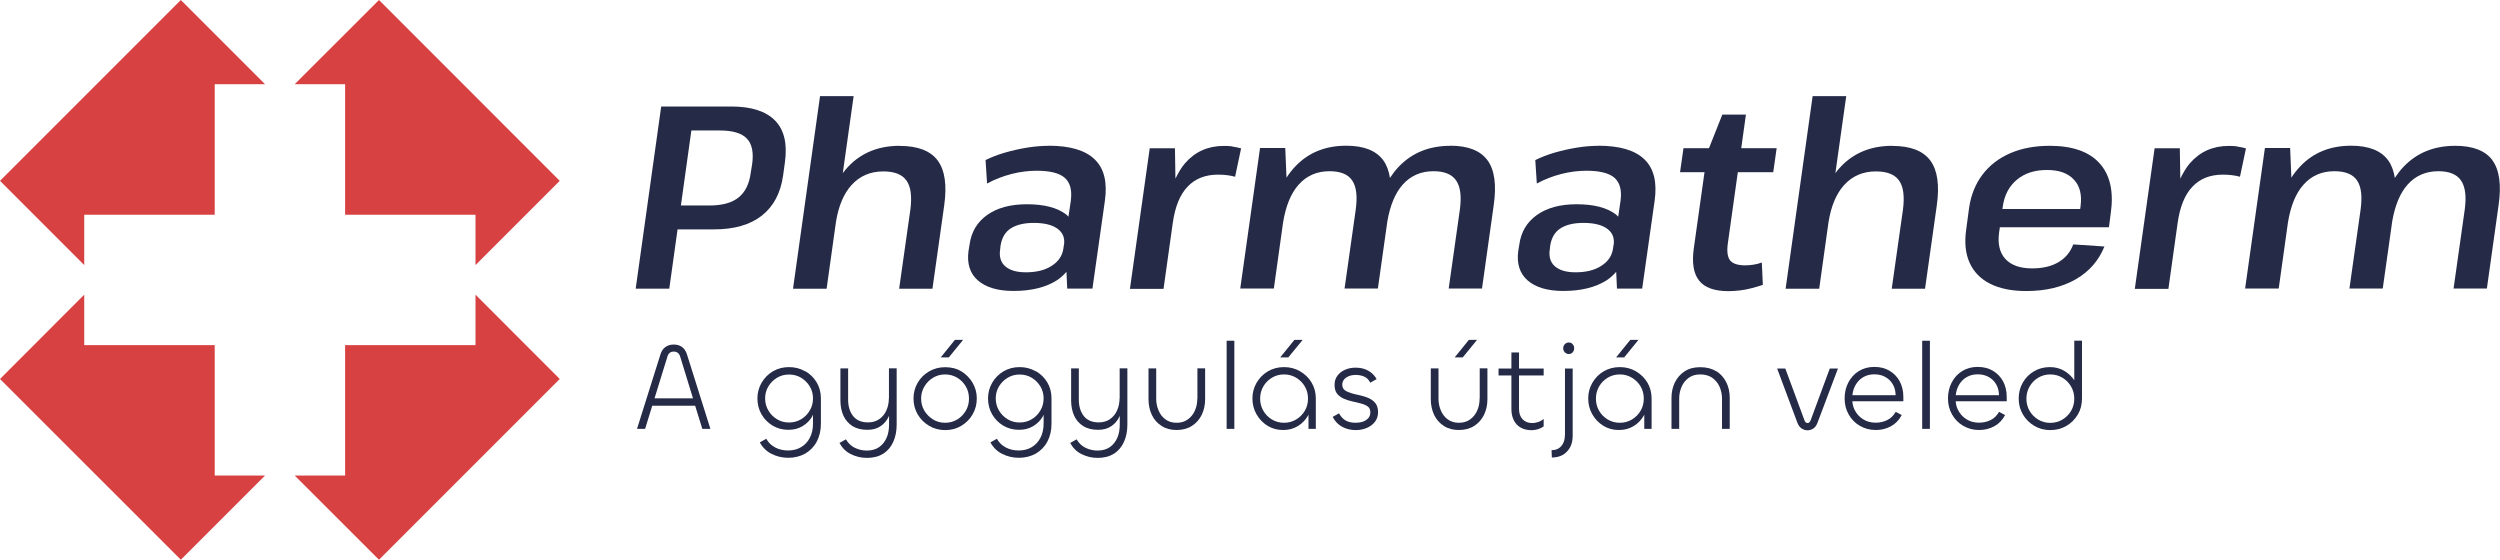
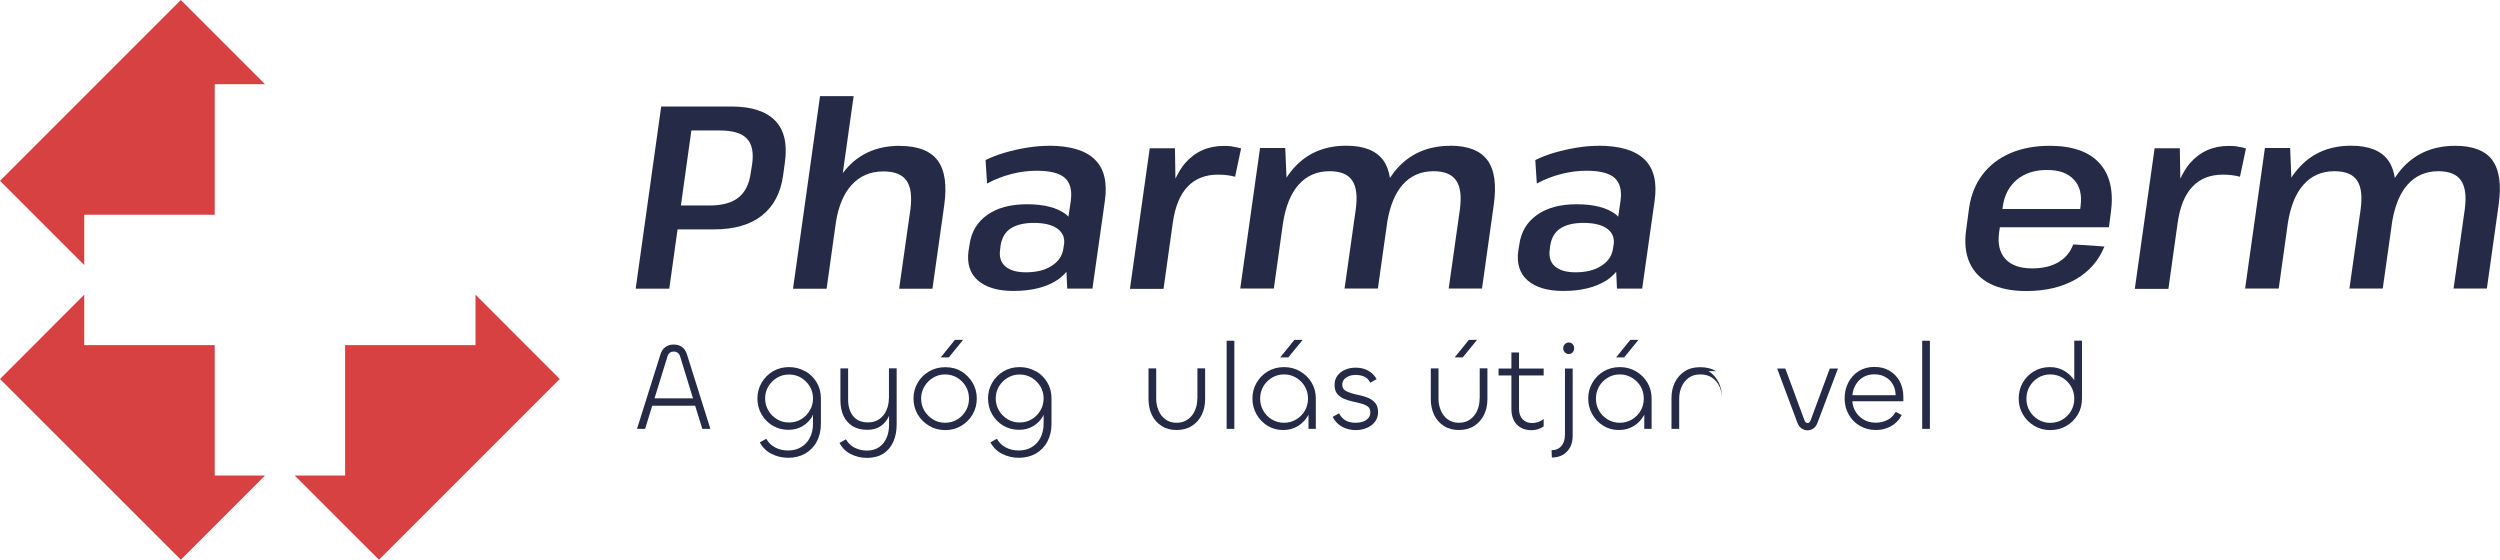
<svg xmlns="http://www.w3.org/2000/svg" id="Réteg_2" viewBox="0 0 262.67 58.81">
  <defs>
    <style>.cls-1{fill:#d84141;}.cls-1,.cls-2{stroke-width:0px;}.cls-2{fill:#252b47;}</style>
  </defs>
  <g id="Réteg_1">
    <path class="cls-2" d="M76.83,11.19h-7.36l-2.68,19.14h3.53l.87-6.23h3.84c2.11,0,3.79-.48,5.02-1.45,1.23-.97,1.97-2.37,2.23-4.21l.19-1.39c.27-1.93-.07-3.39-1.03-4.38-.96-.98-2.49-1.48-4.61-1.48ZM79.02,17.29l-.14.85c-.15,1.17-.57,2.03-1.27,2.6-.7.57-1.73.85-3.08.85h-2.99l1.1-7.88h2.99c1.35,0,2.3.28,2.84.85.55.57.73,1.48.55,2.73Z" />
    <path class="cls-2" d="M94.53,15.32c-2.22,0-4.03.73-5.41,2.19-.2.21-.39.44-.57.68l1.14-8.09h-3.53l-2.84,20.24h3.53l.98-7.01c.27-1.67.81-2.97,1.63-3.88.87-.96,1.98-1.44,3.35-1.44,1.17,0,1.98.32,2.43.96.46.64.59,1.66.41,3.06l-1.18,8.31h3.5l1.23-8.72c.31-2.15.08-3.74-.68-4.76s-2.1-1.53-3.99-1.53Z" />
    <path class="cls-2" d="M110.19,15.32c-.71,0-1.47.06-2.27.19s-1.59.31-2.35.53-1.44.49-2.02.78l.16,2.46c.82-.44,1.68-.77,2.57-1,.89-.23,1.78-.34,2.65-.34,1.4,0,2.39.25,2.95.75.56.5.77,1.3.63,2.39l-.25,1.69c-.08-.07-.14-.16-.23-.23-.94-.72-2.32-1.08-4.14-1.08-1.71,0-3.1.37-4.16,1.12s-1.68,1.79-1.86,3.12l-.11.66c-.18,1.33.15,2.37.98,3.1s2.09,1.11,3.75,1.11c1.88,0,3.4-.38,4.57-1.13.39-.26.71-.56.99-.88l.08,1.76h2.65l1.31-9.24c.27-1.93-.08-3.38-1.07-4.33-.98-.96-2.6-1.44-4.84-1.44ZM111.78,25.74l-.05.36c-.11.77-.52,1.38-1.23,1.83-.71.46-1.61.68-2.71.68-.97,0-1.69-.21-2.17-.63-.48-.42-.66-1.03-.53-1.83l.03-.3c.13-.86.49-1.48,1.09-1.86s1.4-.57,2.41-.57c1.11,0,1.95.21,2.5.62.56.41.78.98.67,1.71Z" />
    <path class="cls-2" d="M129.49,15.38c-.3-.04-.6-.05-.89-.05-1.68,0-3.04.61-4.09,1.82-.39.45-.71,1.01-1.01,1.62l-.05-3.19h-2.65l-2.08,14.77h3.53l.97-6.92c.24-1.7.75-2.97,1.55-3.81.8-.85,1.87-1.27,3.2-1.27.66,0,1.26.07,1.8.22l.63-2.98c-.31-.09-.62-.15-.92-.19Z" />
    <path class="cls-2" d="M152.39,15.32c-2.22,0-4.03.73-5.43,2.2-.34.35-.64.75-.92,1.17-.12-.75-.35-1.37-.71-1.86-.75-1.01-2.04-1.52-3.88-1.52-2.19,0-3.97.72-5.35,2.17-.34.36-.65.75-.93,1.19l-.13-3.12h-2.65l-2.08,14.77h3.53l.97-6.94c.28-1.73.82-3.06,1.63-3.97.84-.95,1.92-1.42,3.25-1.42,1.15,0,1.94.32,2.38.97.44.65.56,1.65.38,3.02l-1.18,8.34h3.5l1-7.09c.29-1.65.82-2.94,1.6-3.82.84-.95,1.92-1.42,3.25-1.42,1.13,0,1.92.32,2.37.97.45.65.58,1.65.4,3.02l-1.18,8.34h3.5l1.23-8.75c.31-2.15.09-3.73-.66-4.74s-2.05-1.52-3.91-1.52Z" />
    <path class="cls-2" d="M167.95,15.32c-.71,0-1.47.06-2.27.19s-1.59.31-2.35.53-1.44.49-2.02.78l.16,2.46c.82-.44,1.68-.77,2.57-1,.89-.23,1.78-.34,2.65-.34,1.4,0,2.39.25,2.95.75.56.5.77,1.3.63,2.39l-.25,1.69c-.08-.07-.14-.16-.23-.23-.94-.72-2.32-1.08-4.14-1.08-1.71,0-3.1.37-4.16,1.12s-1.68,1.79-1.86,3.12l-.11.66c-.18,1.33.15,2.37.98,3.1s2.09,1.11,3.75,1.11c1.88,0,3.4-.38,4.57-1.13.39-.26.71-.56.99-.88l.08,1.76h2.65l1.31-9.24c.27-1.93-.08-3.38-1.07-4.33-.98-.96-2.6-1.44-4.84-1.44ZM169.53,25.74l-.05.36c-.11.77-.52,1.38-1.23,1.83-.71.46-1.61.68-2.71.68-.97,0-1.69-.21-2.17-.63-.48-.42-.66-1.03-.53-1.83l.03-.3c.13-.86.49-1.48,1.09-1.86s1.4-.57,2.41-.57c1.11,0,1.95.21,2.5.62.56.41.78.98.67,1.71Z" />
-     <path class="cls-2" d="M183.45,12.04h-2.49l-1.4,3.53h-2.68l-.36,2.52h2.57l-1.12,7.96c-.22,1.55-.04,2.69.55,3.43.58.74,1.61,1.11,3.09,1.11.4,0,.82-.03,1.24-.08s.85-.14,1.26-.25c.41-.11.78-.22,1.11-.33l-.11-2.35c-.29.11-.59.19-.89.23-.3.05-.59.07-.86.07-.78,0-1.31-.18-1.59-.53-.27-.36-.35-.97-.22-1.85l1.04-7.41h3.72l.36-2.52h-3.72l.49-3.53Z" />
-     <path class="cls-2" d="M198.82,15.32c-2.22,0-4.03.73-5.41,2.19-.2.21-.39.44-.57.68l1.14-8.09h-3.53l-2.84,20.24h3.53l.98-7.01c.27-1.67.81-2.97,1.63-3.88.87-.96,1.98-1.44,3.35-1.44,1.17,0,1.98.32,2.43.96.46.64.59,1.66.41,3.06l-1.18,8.31h3.5l1.23-8.72c.31-2.15.08-3.74-.68-4.76s-2.1-1.53-3.99-1.53Z" />
    <path class="cls-2" d="M215.34,15.32c-1.55,0-2.93.26-4.13.78s-2.17,1.27-2.91,2.24c-.74.98-1.21,2.14-1.41,3.49l-.3,2.24c-.2,1.37-.09,2.54.34,3.51s1.15,1.72,2.16,2.23c1.01.51,2.28.77,3.81.77,2.02,0,3.75-.41,5.17-1.22,1.42-.81,2.43-1.96,3.04-3.46l-3.28-.22c-.29.8-.81,1.42-1.54,1.86-.74.44-1.66.66-2.78.66-1.26,0-2.19-.33-2.8-.98-.61-.66-.83-1.59-.67-2.79l.08-.55h11.46l.19-1.45c.33-2.28-.06-4.03-1.16-5.26-1.1-1.23-2.86-1.85-5.26-1.85ZM210.42,21.75c.16-1.22.66-2.17,1.48-2.86s1.88-1.03,3.17-1.03,2.2.34,2.83,1.01c.63.67.86,1.6.7,2.79l-.04.3h-8.17l.03-.22Z" />
    <path class="cls-2" d="M235.07,15.38c-.3-.04-.6-.05-.89-.05-1.68,0-3.04.61-4.09,1.82-.39.45-.71,1.01-1.01,1.62l-.05-3.19h-2.65l-2.08,14.77h3.53l.97-6.92c.24-1.7.75-2.97,1.55-3.81.8-.85,1.87-1.27,3.2-1.27.66,0,1.26.07,1.8.22l.63-2.98c-.31-.09-.62-.15-.92-.19Z" />
    <path class="cls-2" d="M261.88,16.84c-.75-1.01-2.05-1.52-3.91-1.52-2.22,0-4.03.73-5.43,2.2-.34.35-.64.75-.92,1.17-.12-.75-.35-1.37-.71-1.86-.75-1.01-2.04-1.52-3.88-1.52-2.19,0-3.97.72-5.35,2.17-.34.36-.65.75-.93,1.19l-.13-3.12h-2.65l-2.08,14.77h3.53l.97-6.94c.28-1.73.82-3.06,1.63-3.97.84-.95,1.92-1.42,3.25-1.42,1.15,0,1.94.32,2.38.97.44.65.56,1.65.38,3.02l-1.18,8.34h3.5l1-7.09c.29-1.65.82-2.94,1.6-3.82.84-.95,1.92-1.42,3.25-1.42,1.13,0,1.92.32,2.37.97.45.65.58,1.65.4,3.02l-1.18,8.34h3.5l1.23-8.75c.31-2.15.09-3.73-.66-4.74Z" />
    <path class="cls-2" d="M71.65,36.45c-.24-.17-.53-.25-.86-.25s-.61.08-.86.25c-.25.17-.43.43-.54.79l-2.46,7.82h.85l.75-2.43h4.51s.75,2.43.75,2.43h.85l-2.46-7.82c-.11-.36-.29-.62-.54-.79ZM68.77,41.85l1.35-4.37c.1-.36.33-.54.67-.54s.57.18.68.54l1.34,4.37h-4.04Z" />
    <path class="cls-2" d="M84.59,39.01c-.5-.29-1.07-.44-1.69-.44s-1.19.15-1.69.44c-.5.3-.9.7-1.19,1.2-.29.5-.44,1.05-.44,1.65s.14,1.17.43,1.67.68.9,1.17,1.19,1.04.44,1.64.44,1.08-.13,1.51-.39c.43-.26.77-.6,1.01-1.02.03-.06.05-.13.08-.19v.94c0,.57-.11,1.06-.33,1.49-.22.43-.53.76-.92.99-.39.24-.85.35-1.36.35s-.95-.1-1.35-.31c-.41-.21-.72-.51-.95-.92l-.68.38c.29.53.7.94,1.24,1.21.54.27,1.12.41,1.76.41s1.25-.15,1.77-.44c.51-.3.92-.71,1.21-1.25.29-.54.44-1.17.44-1.89v-2.67c0-.62-.15-1.18-.44-1.67s-.7-.89-1.2-1.18ZM85.08,43.13c-.23.39-.53.7-.91.92-.38.23-.8.34-1.27.34s-.88-.11-1.26-.34c-.38-.23-.68-.53-.91-.92-.23-.39-.34-.81-.34-1.27s.11-.88.34-1.26c.23-.38.53-.68.91-.91.38-.23.8-.34,1.26-.34s.9.11,1.27.34c.38.23.68.53.91.91.23.38.34.8.34,1.26s-.11.89-.34,1.27Z" />
    <path class="cls-2" d="M93.39,41.85c0,.46-.09.89-.26,1.27-.17.39-.43.7-.75.92-.33.23-.72.34-1.18.34-.69,0-1.21-.22-1.56-.66-.35-.44-.53-1.02-.53-1.73v-3.28h-.81v3.36c0,.61.11,1.15.32,1.61.21.46.53.82.95,1.09.42.26.94.39,1.56.39.54,0,1-.12,1.37-.37.37-.24.66-.57.86-.99.02-.04.03-.09.05-.13v.92c0,.51-.07.98-.25,1.39s-.43.74-.78.99c-.34.24-.78.37-1.3.37-.45,0-.88-.1-1.27-.29-.39-.19-.7-.49-.93-.89l-.68.38c.29.53.69.93,1.21,1.18.52.26,1.08.39,1.68.39.68,0,1.25-.15,1.72-.45.47-.3.82-.72,1.05-1.25.24-.53.35-1.14.35-1.82v-5.89h-.81v3.14Z" />
    <path class="cls-2" d="M101.01,39.02c-.5-.3-1.06-.44-1.7-.44s-1.18.15-1.69.44c-.51.3-.91.69-1.2,1.19s-.44,1.05-.44,1.66.15,1.17.44,1.67.7.9,1.2,1.2c.5.3,1.07.45,1.69.45s1.19-.15,1.69-.45.9-.7,1.19-1.2c.29-.5.44-1.06.44-1.67s-.15-1.15-.44-1.65c-.29-.5-.69-.9-1.18-1.2ZM101.48,43.15c-.22.38-.52.69-.9.92s-.8.35-1.28.35-.9-.12-1.27-.35-.68-.54-.91-.92c-.23-.38-.34-.81-.34-1.27s.11-.88.34-1.27c.23-.38.53-.69.91-.92s.8-.35,1.27-.35.9.12,1.28.35.68.54.9.92c.22.38.33.81.33,1.27s-.11.89-.33,1.27Z" />
    <polygon class="cls-2" points="101.19 35.71 100.33 35.71 98.84 37.55 99.69 37.55 101.19 35.71" />
    <path class="cls-2" d="M108.82,39.01c-.5-.29-1.07-.44-1.69-.44s-1.19.15-1.69.44c-.5.3-.9.7-1.19,1.2-.29.5-.44,1.05-.44,1.65s.14,1.17.43,1.67.68.9,1.17,1.19,1.04.44,1.64.44,1.08-.13,1.51-.39c.43-.26.77-.6,1.01-1.02.03-.06.05-.13.08-.19v.94c0,.57-.11,1.06-.33,1.49-.22.43-.53.76-.92.99-.39.24-.85.35-1.36.35s-.95-.1-1.35-.31c-.41-.21-.72-.51-.95-.92l-.68.38c.29.53.7.94,1.24,1.21.54.27,1.12.41,1.76.41s1.25-.15,1.77-.44c.51-.3.92-.71,1.21-1.25.29-.54.44-1.17.44-1.89v-2.67c0-.62-.15-1.18-.44-1.67s-.7-.89-1.2-1.18ZM109.31,43.13c-.23.39-.53.7-.91.92-.38.23-.8.34-1.27.34s-.88-.11-1.26-.34c-.38-.23-.68-.53-.91-.92-.23-.39-.34-.81-.34-1.27s.11-.88.34-1.26c.23-.38.53-.68.91-.91.38-.23.8-.34,1.26-.34s.9.11,1.27.34c.38.23.68.53.91.91.23.38.34.8.34,1.26s-.11.89-.34,1.27Z" />
-     <path class="cls-2" d="M117.63,41.85c0,.46-.09.89-.26,1.27-.17.39-.43.7-.75.92-.33.23-.72.34-1.18.34-.69,0-1.21-.22-1.56-.66-.35-.44-.53-1.02-.53-1.73v-3.28h-.81v3.36c0,.61.11,1.15.32,1.61.21.46.53.82.95,1.09.42.26.94.39,1.56.39.54,0,1-.12,1.37-.37.37-.24.66-.57.86-.99.02-.04.03-.09.05-.13v.92c0,.51-.07.98-.25,1.39s-.43.74-.78.99c-.34.24-.78.37-1.3.37-.45,0-.88-.1-1.27-.29-.39-.19-.7-.49-.93-.89l-.68.38c.29.53.69.93,1.21,1.18.52.26,1.08.39,1.68.39.68,0,1.25-.15,1.72-.45.47-.3.82-.72,1.05-1.25.24-.53.35-1.14.35-1.82v-5.89h-.81v3.14Z" />
    <path class="cls-2" d="M125.8,41.87c0,.45-.08.87-.25,1.26-.17.39-.42.7-.75.94-.33.24-.72.35-1.18.35s-.84-.12-1.16-.35-.57-.55-.73-.94c-.17-.39-.25-.8-.25-1.25v-3.17h-.81v3.23c0,.61.12,1.16.35,1.65s.58.88,1.02,1.16c.44.29.97.43,1.58.43s1.16-.14,1.61-.43c.44-.28.79-.67,1.03-1.16s.36-1.04.36-1.65v-3.24h-.81v3.15Z" />
    <rect class="cls-2" x="128.88" y="35.8" width=".81" height="9.26" />
    <polygon class="cls-2" points="136.87 35.71 136 35.71 134.51 37.55 135.36 37.55 136.87 35.71" />
    <path class="cls-2" d="M136.6,39.01c-.5-.29-1.07-.44-1.69-.44s-1.19.15-1.69.44c-.5.3-.9.7-1.19,1.2-.29.5-.44,1.05-.44,1.65s.14,1.17.43,1.67c.28.5.67.9,1.15,1.2s1.03.45,1.64.45,1.1-.14,1.55-.41c.45-.27.8-.64,1.07-1.1.02-.04.03-.09.05-.13v1.52h.77v-3.19c0-.62-.15-1.18-.44-1.67s-.7-.89-1.2-1.18ZM137.1,43.15c-.22.38-.53.69-.91.92-.38.23-.81.35-1.28.35s-.9-.12-1.28-.35-.68-.54-.9-.92c-.22-.38-.33-.81-.33-1.27s.11-.88.33-1.27c.22-.38.52-.69.9-.92s.8-.35,1.28-.35.9.12,1.28.35c.38.23.69.54.91.92.22.38.33.81.33,1.27s-.11.89-.33,1.27Z" />
    <path class="cls-2" d="M143.82,41.83c-.28-.12-.59-.22-.91-.29-.32-.07-.63-.14-.91-.22-.28-.08-.52-.19-.7-.32-.18-.13-.27-.33-.27-.58,0-.22.07-.4.2-.56.13-.15.31-.27.52-.35.21-.08.43-.12.67-.12.33,0,.63.06.9.17.27.11.49.33.65.65l.67-.38c-.14-.25-.32-.47-.54-.65-.22-.18-.47-.32-.75-.41-.28-.1-.6-.14-.95-.14-.4,0-.77.08-1.1.23-.33.15-.6.36-.79.63-.2.27-.29.58-.29.94,0,.4.09.72.27.94s.42.4.7.52.59.22.91.29c.32.07.63.14.91.22.28.07.52.18.7.31s.27.34.27.61c0,.24-.07.45-.21.61-.14.16-.33.28-.56.37-.24.08-.5.12-.78.12-.38,0-.72-.07-1.01-.22-.29-.15-.53-.41-.73-.77l-.67.37c.24.46.57.81.99,1.04.43.23.91.35,1.44.35.42,0,.81-.08,1.16-.23.36-.15.64-.37.86-.65.21-.28.32-.61.32-.99s-.09-.72-.27-.95-.42-.41-.7-.53Z" />
    <polygon class="cls-2" points="155.19 35.71 154.33 35.71 152.84 37.55 153.69 37.55 155.19 35.71" />
    <path class="cls-2" d="M155.46,41.87c0,.45-.08.87-.25,1.26-.17.39-.42.7-.75.94-.33.24-.72.35-1.18.35s-.84-.12-1.16-.35-.57-.55-.73-.94c-.17-.39-.25-.8-.25-1.25v-3.17h-.81v3.23c0,.61.12,1.16.35,1.65s.58.88,1.02,1.16c.44.29.97.43,1.58.43s1.16-.14,1.61-.43c.44-.28.79-.67,1.03-1.16s.36-1.04.36-1.65v-3.24h-.81v3.15Z" />
    <path class="cls-2" d="M159.61,37.03h-.81v1.69h-1.35v.73h1.35v3.53c0,.44.08.83.25,1.17.17.34.41.6.73.78s.7.27,1.14.27c.24,0,.46-.04.69-.11.22-.07.42-.17.58-.29v-.78c-.16.13-.34.24-.55.31-.21.08-.43.12-.65.12-.42,0-.75-.13-1.01-.39-.25-.26-.38-.63-.38-1.1v-3.51h2.59v-.73h-2.59v-1.69Z" />
    <path class="cls-2" d="M164.42,45.74c0,.45-.12.83-.37,1.12-.25.29-.59.44-1.03.44l.03.77c.46,0,.85-.1,1.18-.29.32-.2.57-.47.75-.81s.26-.74.26-1.2v-7.05h-.81v7.02Z" />
    <path class="cls-2" d="M165.12,36.06c-.08-.05-.18-.08-.29-.08-.1,0-.2.03-.29.08-.09.05-.16.12-.22.22-.05.09-.08.19-.08.31s.03.22.08.31c.05.09.12.16.22.22.09.05.19.08.29.08.11,0,.21-.03.29-.08s.15-.12.2-.22c.05-.09.08-.19.08-.31s-.03-.22-.08-.31c-.05-.09-.12-.16-.2-.22Z" />
    <polygon class="cls-2" points="172.15 35.71 171.29 35.71 169.8 37.55 170.65 37.55 172.15 35.71" />
    <path class="cls-2" d="M171.88,39.01c-.5-.29-1.07-.44-1.69-.44s-1.19.15-1.69.44c-.5.3-.9.7-1.19,1.2-.29.5-.44,1.05-.44,1.65s.14,1.17.43,1.67c.28.5.67.9,1.15,1.2s1.03.45,1.64.45,1.1-.14,1.55-.41c.45-.27.8-.64,1.07-1.1.02-.04.03-.09.05-.13v1.52h.77v-3.19c0-.62-.15-1.18-.44-1.67s-.7-.89-1.2-1.18ZM172.38,43.15c-.22.38-.53.69-.91.92-.38.23-.81.35-1.28.35s-.9-.12-1.28-.35-.68-.54-.9-.92c-.22-.38-.33-.81-.33-1.27s.11-.88.33-1.27c.22-.38.52-.69.9-.92s.8-.35,1.28-.35.9.12,1.28.35c.38.23.69.54.91.92.22.38.33.81.33,1.27s-.11.89-.33,1.27Z" />
-     <path class="cls-2" d="M180.31,39c-.46-.28-1.01-.42-1.67-.42s-1.18.14-1.63.43c-.45.29-.79.68-1.03,1.16-.24.49-.36,1.04-.36,1.65v3.24h.81v-3.18c0-.45.09-.87.26-1.26s.42-.69.75-.93c.33-.24.73-.35,1.21-.35s.91.12,1.25.35c.34.24.59.55.77.94.17.39.26.81.26,1.26v3.17h.81v-3.26c0-.61-.12-1.16-.37-1.65s-.59-.87-1.05-1.16Z" />
+     <path class="cls-2" d="M180.31,39c-.46-.28-1.01-.42-1.67-.42s-1.18.14-1.63.43c-.45.29-.79.68-1.03,1.16-.24.49-.36,1.04-.36,1.65v3.24h.81v-3.18c0-.45.09-.87.26-1.26s.42-.69.75-.93c.33-.24.73-.35,1.21-.35s.91.12,1.25.35c.34.24.59.55.77.94.17.39.26.81.26,1.26v3.17v-3.26c0-.61-.12-1.16-.37-1.65s-.59-.87-1.05-1.16Z" />
    <path class="cls-2" d="M190.21,44.21c-.03.07-.06.13-.11.17-.05.04-.11.07-.19.07-.07,0-.13-.02-.18-.07-.05-.04-.09-.1-.12-.17l-2.03-5.49h-.86l2.13,5.7c.1.26.24.46.43.59.19.13.4.2.63.2s.44-.07.63-.2.32-.33.42-.59l2.15-5.7h-.86l-2.03,5.49Z" />
    <path class="cls-2" d="M198.54,38.96c-.45-.27-.99-.41-1.61-.41s-1.16.15-1.63.44-.84.7-1.1,1.2c-.26.5-.39,1.06-.39,1.67s.14,1.19.43,1.69c.28.5.67.9,1.17,1.19s1.05.44,1.67.44c.58,0,1.11-.13,1.59-.39.48-.26.86-.65,1.14-1.18l-.63-.34c-.23.4-.53.69-.9.87-.37.18-.77.27-1.21.27-.51,0-.97-.13-1.35-.38-.39-.25-.68-.59-.88-1.01-.13-.26-.19-.55-.22-.86h5.36v-.48c0-.6-.13-1.14-.38-1.61s-.61-.84-1.06-1.11ZM194.63,41.51c.04-.41.16-.78.36-1.11.2-.33.46-.59.79-.78.33-.19.71-.29,1.15-.29s.81.09,1.14.27c.33.18.6.43.79.76.2.33.3.71.31,1.16h-4.54Z" />
    <rect class="cls-2" x="201.96" y="35.8" width=".81" height="9.26" />
-     <path class="cls-2" d="M209.4,38.96c-.45-.27-.99-.41-1.61-.41s-1.16.15-1.63.44-.84.7-1.1,1.2c-.26.5-.39,1.06-.39,1.67s.14,1.19.43,1.69c.28.5.67.9,1.17,1.19s1.05.44,1.67.44c.58,0,1.11-.13,1.59-.39.48-.26.86-.65,1.14-1.18l-.63-.34c-.23.4-.53.69-.9.87-.37.18-.77.27-1.21.27-.51,0-.97-.13-1.35-.38-.39-.25-.68-.59-.88-1.01-.13-.26-.19-.55-.22-.86h5.36v-.48c0-.6-.13-1.14-.38-1.61s-.61-.84-1.06-1.11ZM205.49,41.51c.04-.41.16-.78.36-1.11.2-.33.46-.59.79-.78.33-.19.71-.29,1.15-.29s.81.09,1.14.27c.33.18.6.43.79.76.2.33.3.71.31,1.16h-4.54Z" />
    <path class="cls-2" d="M217.94,35.8v4.15c-.28-.4-.62-.73-1.04-.98-.46-.27-.97-.4-1.52-.4-.62,0-1.18.15-1.67.44-.5.29-.89.69-1.18,1.19-.29.5-.43,1.07-.43,1.69s.15,1.15.44,1.65c.29.5.69.9,1.19,1.2s1.07.45,1.69.45,1.19-.15,1.69-.44c.5-.29.9-.69,1.2-1.19s.44-1.06.44-1.68v-6.09h-.81ZM217.61,43.16c-.22.38-.53.69-.91.92-.38.23-.81.35-1.28.35s-.9-.12-1.28-.35-.68-.54-.9-.92c-.22-.38-.33-.81-.33-1.27s.11-.89.33-1.27c.22-.39.52-.7.9-.93s.8-.35,1.28-.35.9.12,1.28.35c.38.23.69.54.91.93.22.39.33.81.33,1.27s-.11.89-.33,1.27Z" />
    <polygon class="cls-1" points="8.85 22.56 22.56 22.56 22.56 8.85 27.85 8.85 19 0 0 19 8.85 27.85 8.85 22.56" />
-     <polygon class="cls-1" points="36.26 8.85 36.26 22.56 49.96 22.56 49.96 27.85 58.81 19 39.82 0 30.96 8.85 36.26 8.85" />
    <polygon class="cls-1" points="22.56 49.96 22.56 36.26 8.85 36.26 8.85 30.96 0 39.82 19 58.81 27.85 49.96 22.56 49.96" />
    <polygon class="cls-1" points="49.96 36.26 36.26 36.26 36.26 49.96 30.96 49.96 39.82 58.81 58.81 39.82 49.96 30.96 49.96 36.26" />
  </g>
</svg>